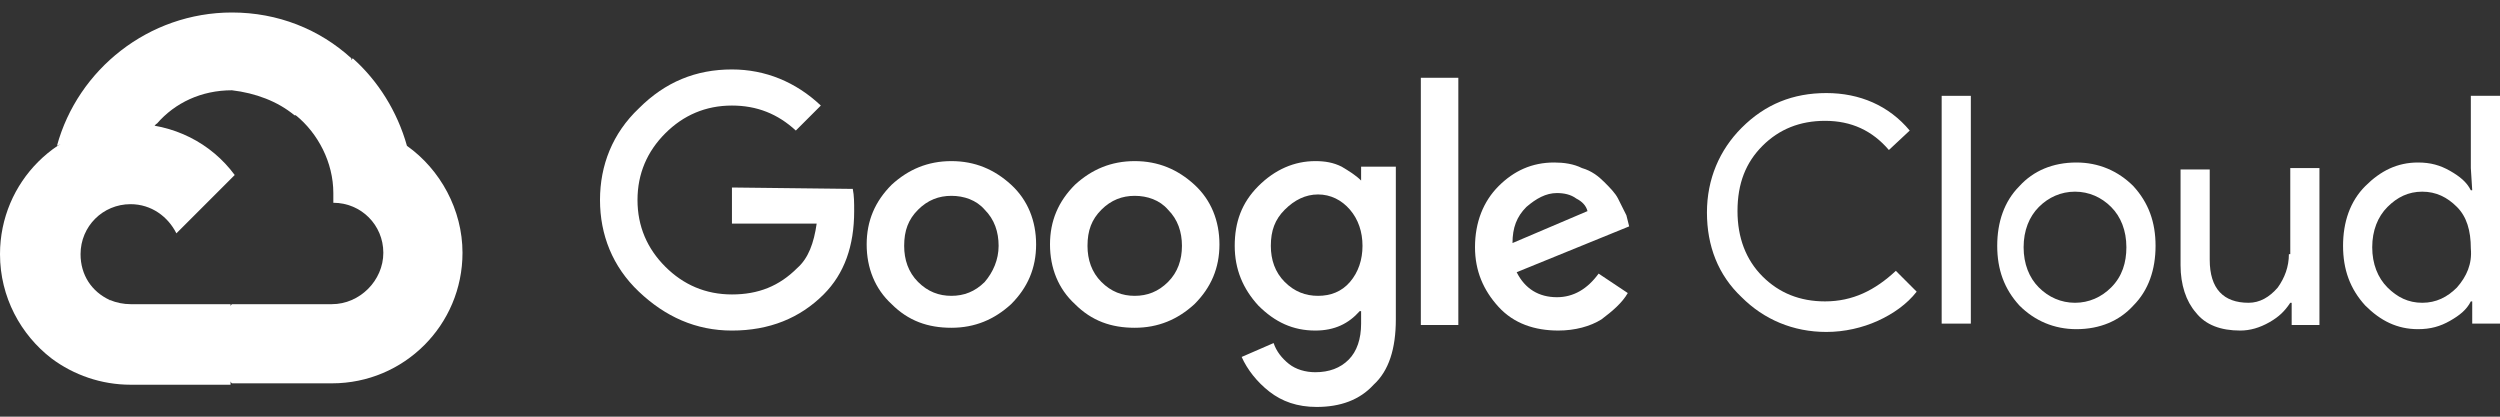
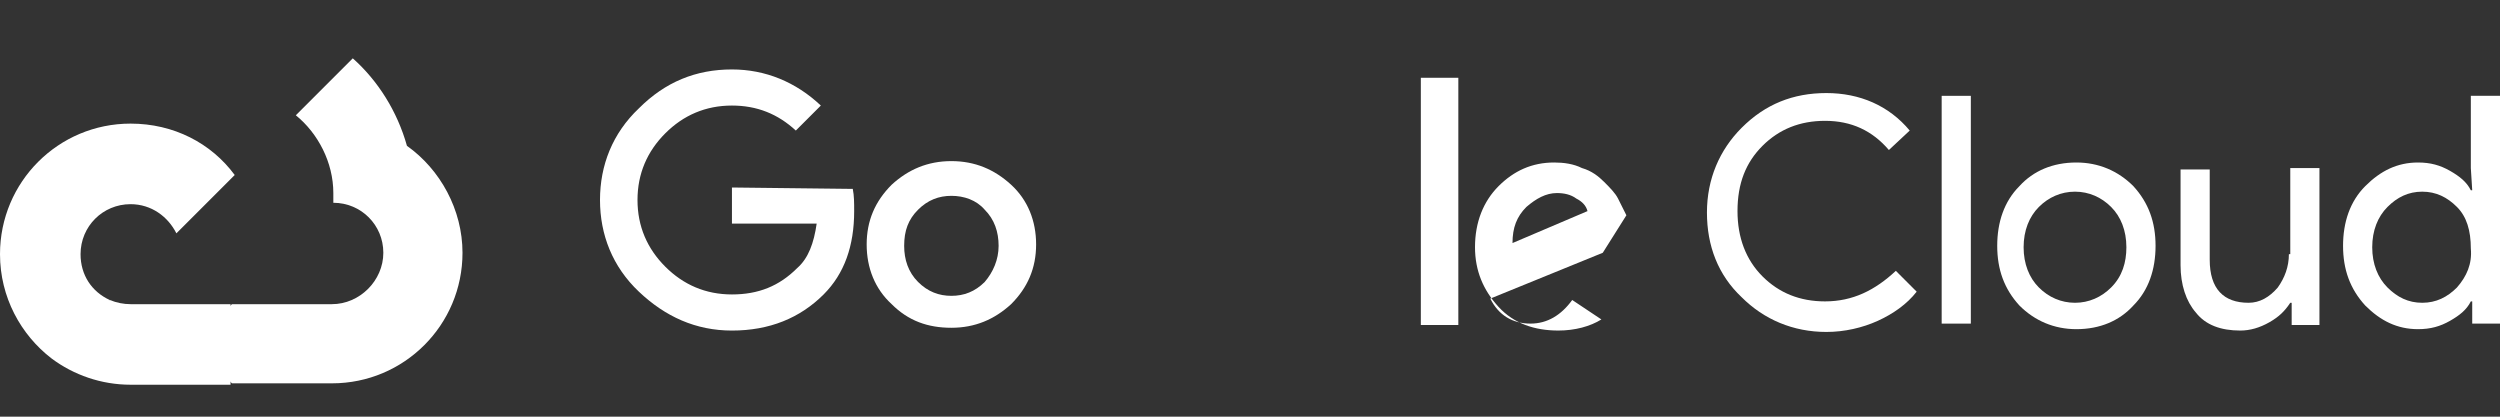
<svg xmlns="http://www.w3.org/2000/svg" version="1.1" id="Capa_1" x="0px" y="0px" viewBox="0 0 180 30" style="enable-background:new 0 0 180 30;" xml:space="preserve">
  <rect x="0" y="0" width="180" height="30" fill="#333333" stroke="none" />
  <style type="text/css">
	.st0{fill:#FFFFFF;}
</style>
  <g>
-     <path class="st0" d="M98,13L98,13c-0.4-0.4-0.9-0.7-1.4-1c-0.6-0.3-1.2-0.4-1.9-0.4c-1.5,0-2.9,0.6-4.1,1.8s-1.7,2.6-1.7,4.3   s0.6,3.1,1.7,4.3c1.2,1.2,2.5,1.8,4.1,1.8c1.4,0,2.4-0.5,3.2-1.4H98v0.9c0,1.1-0.3,2-0.9,2.6s-1.4,0.9-2.4,0.9   c-0.7,0-1.4-0.2-1.9-0.6s-0.9-0.9-1.1-1.5l-2.3,1c0.4,0.9,1.1,1.8,2,2.5s2,1.1,3.4,1.1c1.7,0,3.1-0.5,4.1-1.6   c1.1-1,1.6-2.6,1.6-4.7V12H98V13z M97.2,20.3c-0.6,0.7-1.4,1-2.3,1s-1.7-0.3-2.4-1c-0.7-0.7-1-1.6-1-2.6c0-1.1,0.3-1.9,1-2.6   c0.7-0.7,1.5-1.1,2.4-1.1s1.7,0.4,2.3,1.1c0.6,0.7,0.9,1.6,0.9,2.6S97.8,19.6,97.2,20.3z" />
    <rect x="102.3" y="5.6" class="st0" width="2.7" height="17.8" />
-     <path class="st0" d="M81.7,11.6c-1.7,0-3.1,0.6-4.3,1.7c-1.2,1.2-1.8,2.6-1.8,4.3s0.6,3.2,1.8,4.3c1.2,1.2,2.6,1.7,4.3,1.7   s3.1-0.6,4.3-1.7c1.2-1.2,1.8-2.6,1.8-4.3s-0.6-3.2-1.8-4.3C84.8,12.2,83.4,11.6,81.7,11.6z M84.1,20.3c-0.7,0.7-1.5,1-2.4,1   s-1.7-0.3-2.4-1c-0.7-0.7-1-1.6-1-2.6c0-1.1,0.3-1.9,1-2.6c0.7-0.7,1.5-1,2.4-1s1.8,0.3,2.4,1c0.7,0.7,1,1.6,1,2.6   S84.8,19.6,84.1,20.3z" />
    <path class="st0" d="M68.5,11.6c-1.7,0-3.1,0.6-4.3,1.7c-1.2,1.2-1.8,2.6-1.8,4.3s0.6,3.2,1.8,4.3c1.2,1.2,2.6,1.7,4.3,1.7   s3.1-0.6,4.3-1.7c1.2-1.2,1.8-2.6,1.8-4.3s-0.6-3.2-1.8-4.3S70.2,11.6,68.5,11.6z M70.9,20.3c-0.7,0.7-1.5,1-2.4,1s-1.7-0.3-2.4-1   c-0.7-0.7-1-1.6-1-2.6c0-1.1,0.3-1.9,1-2.6c0.7-0.7,1.5-1,2.4-1s1.8,0.3,2.4,1c0.7,0.7,1,1.6,1,2.6S71.5,19.6,70.9,20.3z" />
-     <path class="st0" d="M117.1,15.5c-0.2-0.4-0.4-0.8-0.6-1.2s-0.6-0.8-1-1.2s-0.9-0.8-1.6-1c-0.6-0.3-1.3-0.4-2-0.4   c-1.6,0-2.9,0.6-4,1.7s-1.7,2.6-1.7,4.4c0,1.7,0.6,3.1,1.7,4.3s2.6,1.7,4.3,1.7c1.2,0,2.3-0.3,3.1-0.8c0.8-0.6,1.5-1.2,1.9-1.9   l-2.1-1.4c-0.8,1.1-1.8,1.7-3,1.7c-1.3,0-2.3-0.6-2.9-1.8l8.1-3.3L117.1,15.5z M108.9,17.5c0-1.1,0.3-1.9,1-2.6   c0.7-0.6,1.4-1,2.2-1c0.5,0,1,0.1,1.4,0.4c0.4,0.2,0.7,0.5,0.8,0.9L108.9,17.5z" />
+     <path class="st0" d="M117.1,15.5c-0.2-0.4-0.4-0.8-0.6-1.2s-0.6-0.8-1-1.2s-0.9-0.8-1.6-1c-0.6-0.3-1.3-0.4-2-0.4   c-1.6,0-2.9,0.6-4,1.7s-1.7,2.6-1.7,4.4c0,1.7,0.6,3.1,1.7,4.3s2.6,1.7,4.3,1.7c1.2,0,2.3-0.3,3.1-0.8l-2.1-1.4c-0.8,1.1-1.8,1.7-3,1.7c-1.3,0-2.3-0.6-2.9-1.8l8.1-3.3L117.1,15.5z M108.9,17.5c0-1.1,0.3-1.9,1-2.6   c0.7-0.6,1.4-1,2.2-1c0.5,0,1,0.1,1.4,0.4c0.4,0.2,0.7,0.5,0.8,0.9L108.9,17.5z" />
    <path class="st0" d="M52.7,13.5v2.6h6.1c-0.2,1.4-0.6,2.5-1.4,3.2c-1.3,1.3-2.8,1.9-4.7,1.9s-3.5-0.7-4.8-2s-2-2.9-2-4.8   s0.7-3.5,2-4.8s2.9-2,4.8-2c1.8,0,3.3,0.6,4.6,1.8l1.8-1.8c-1.8-1.7-4-2.6-6.4-2.6c-2.6,0-4.8,0.9-6.7,2.8   c-1.9,1.8-2.8,4.1-2.8,6.6s0.9,4.8,2.8,6.6c1.9,1.8,4.1,2.8,6.7,2.8c2.7,0,4.9-0.9,6.6-2.6c1.5-1.5,2.2-3.5,2.2-6   c0-0.6,0-1.1-0.1-1.6L52.7,13.5L52.7,13.5z" />
    <path class="st0" d="M131.4,21.7c-1.8,0-3.3-0.6-4.5-1.8c-1.2-1.2-1.8-2.8-1.8-4.7c0-2,0.6-3.5,1.8-4.7c1.2-1.2,2.7-1.8,4.5-1.8   c1.9,0,3.4,0.7,4.6,2.1l1.5-1.4c-1.5-1.8-3.6-2.7-6-2.7s-4.4,0.8-6.1,2.5c-1.6,1.6-2.5,3.7-2.5,6.1s0.8,4.5,2.5,6.1   c1.6,1.6,3.7,2.5,6.1,2.5c1.3,0,2.6-0.3,3.7-0.8c1.1-0.5,2.1-1.2,2.8-2.1l-1.5-1.5C135,20.9,133.4,21.7,131.4,21.7z" />
    <rect x="139.8" y="6.9" class="st0" width="2.1" height="16.4" />
    <path class="st0" d="M149.5,11.7c-1.7,0-3.1,0.6-4.1,1.7c-1.1,1.1-1.6,2.6-1.6,4.3s0.5,3.1,1.6,4.3c1.1,1.1,2.5,1.7,4.1,1.7   c1.7,0,3.1-0.6,4.1-1.7c1.1-1.1,1.6-2.6,1.6-4.3s-0.5-3.1-1.6-4.3C152.5,12.3,151.1,11.7,149.5,11.7z M152,20.7   c-0.7,0.7-1.6,1.1-2.6,1.1s-1.9-0.4-2.6-1.1c-0.7-0.7-1.1-1.7-1.1-2.9s0.4-2.2,1.1-2.9c0.7-0.7,1.6-1.1,2.6-1.1s1.9,0.4,2.6,1.1   c0.7,0.7,1.1,1.7,1.1,2.9C153.1,18.9,152.8,19.9,152,20.7z" />
    <path class="st0" d="M164.8,18.3c0,0.9-0.3,1.7-0.8,2.4c-0.6,0.7-1.3,1.1-2.1,1.1c-1.8,0-2.8-1-2.8-3.1v-6.5H157v6.9   c0,1.4,0.4,2.6,1.1,3.4c0.7,0.9,1.8,1.3,3.2,1.3c0.7,0,1.4-0.2,2.1-0.6c0.7-0.4,1.1-0.8,1.5-1.4h0.1v1.6h2V12.1h-2.1v6.2H164.8z" />
    <path class="st0" d="M177.9,6.9v5.2l0.1,1.6h-0.1c-0.3-0.6-0.8-1-1.5-1.4s-1.4-0.6-2.3-0.6c-1.5,0-2.7,0.6-3.8,1.7   s-1.6,2.6-1.6,4.3s0.5,3.1,1.6,4.3c1.1,1.1,2.3,1.7,3.8,1.7c0.9,0,1.6-0.2,2.3-0.6s1.2-0.8,1.5-1.4h0.1v1.6h2V6.9H177.9z    M176.9,20.7c-0.7,0.7-1.5,1.1-2.5,1.1s-1.8-0.4-2.5-1.1s-1.1-1.7-1.1-2.9s0.4-2.2,1.1-2.9c0.7-0.7,1.5-1.1,2.5-1.1   s1.8,0.4,2.5,1.1c0.7,0.7,1,1.7,1,3C178,19,177.6,19.9,176.9,20.7z" />
  </g>
  <g>
-     <path class="st0" d="M21.2,8.3h1.1l2.9-2.9l0.1-1.2C23,2.1,20,0.9,16.7,0.9c-6,0-11.1,4.1-12.6,9.6c0.3-0.2,1-0.1,1-0.1l5.8-1   c0,0,0.3-0.5,0.4-0.5c1.3-1.5,3.2-2.4,5.4-2.4C18.4,6.7,20,7.3,21.2,8.3z" />
    <path class="st0" d="M29.3,10.5c-0.7-2.5-2.1-4.7-3.9-6.3l-4.1,4.1c1.6,1.3,2.7,3.4,2.7,5.6v0.7c2,0,3.6,1.6,3.6,3.6   s-1.7,3.7-3.7,3.7h-7.2L16,22.6v4.3l0.7,0.7h7.2c5.2,0,9.4-4.2,9.4-9.4C33.3,15.1,31.7,12.2,29.3,10.5z" />
    <path class="st0" d="M9.4,27.7h7.2v-5.8H9.4c-0.5,0-1-0.1-1.5-0.3l-1,0.3L4,24.8l-0.3,1C5.3,27,7.3,27.7,9.4,27.7z" />
    <path class="st0" d="M9.4,8.9C4.2,8.9,0,13.1,0,18.3c0,3.1,1.5,5.8,3.7,7.5l4.2-4.2c-1.3-0.6-2.1-1.8-2.1-3.3c0-2,1.6-3.6,3.6-3.6   c1.5,0,2.7,0.9,3.3,2.1l4.2-4.2C15.2,10.3,12.5,8.9,9.4,8.9z" />
  </g>
</svg>